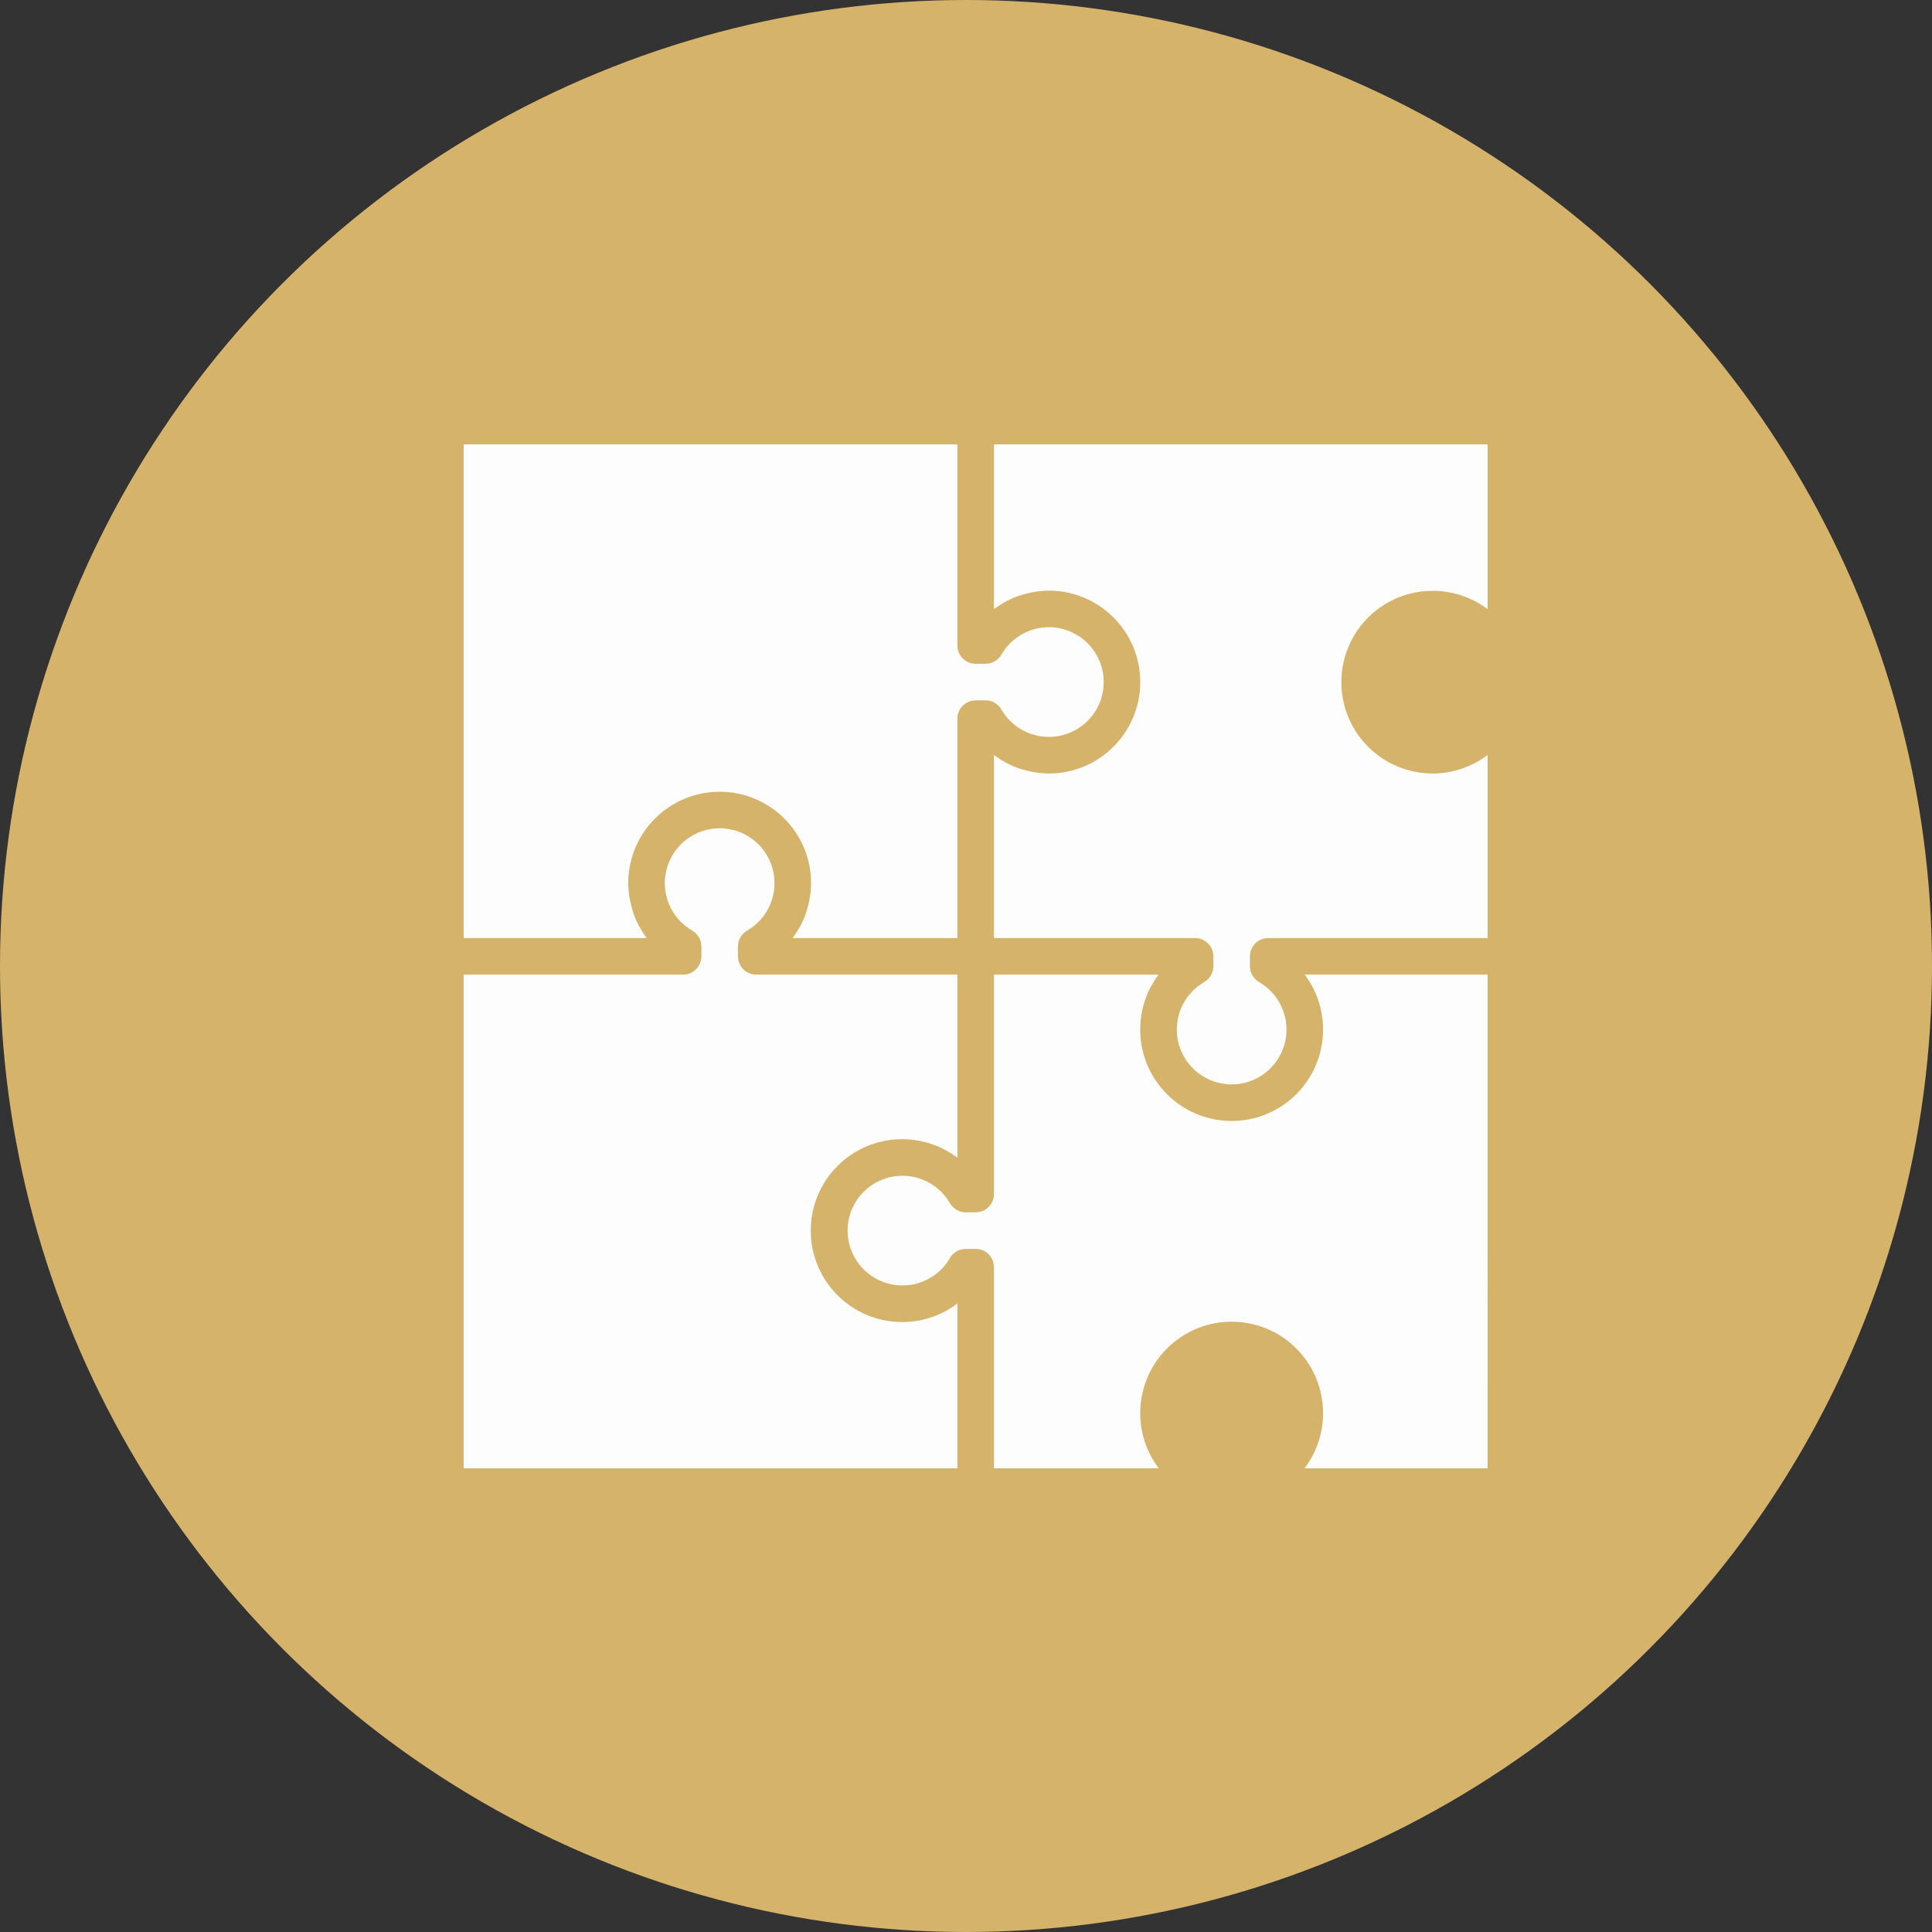
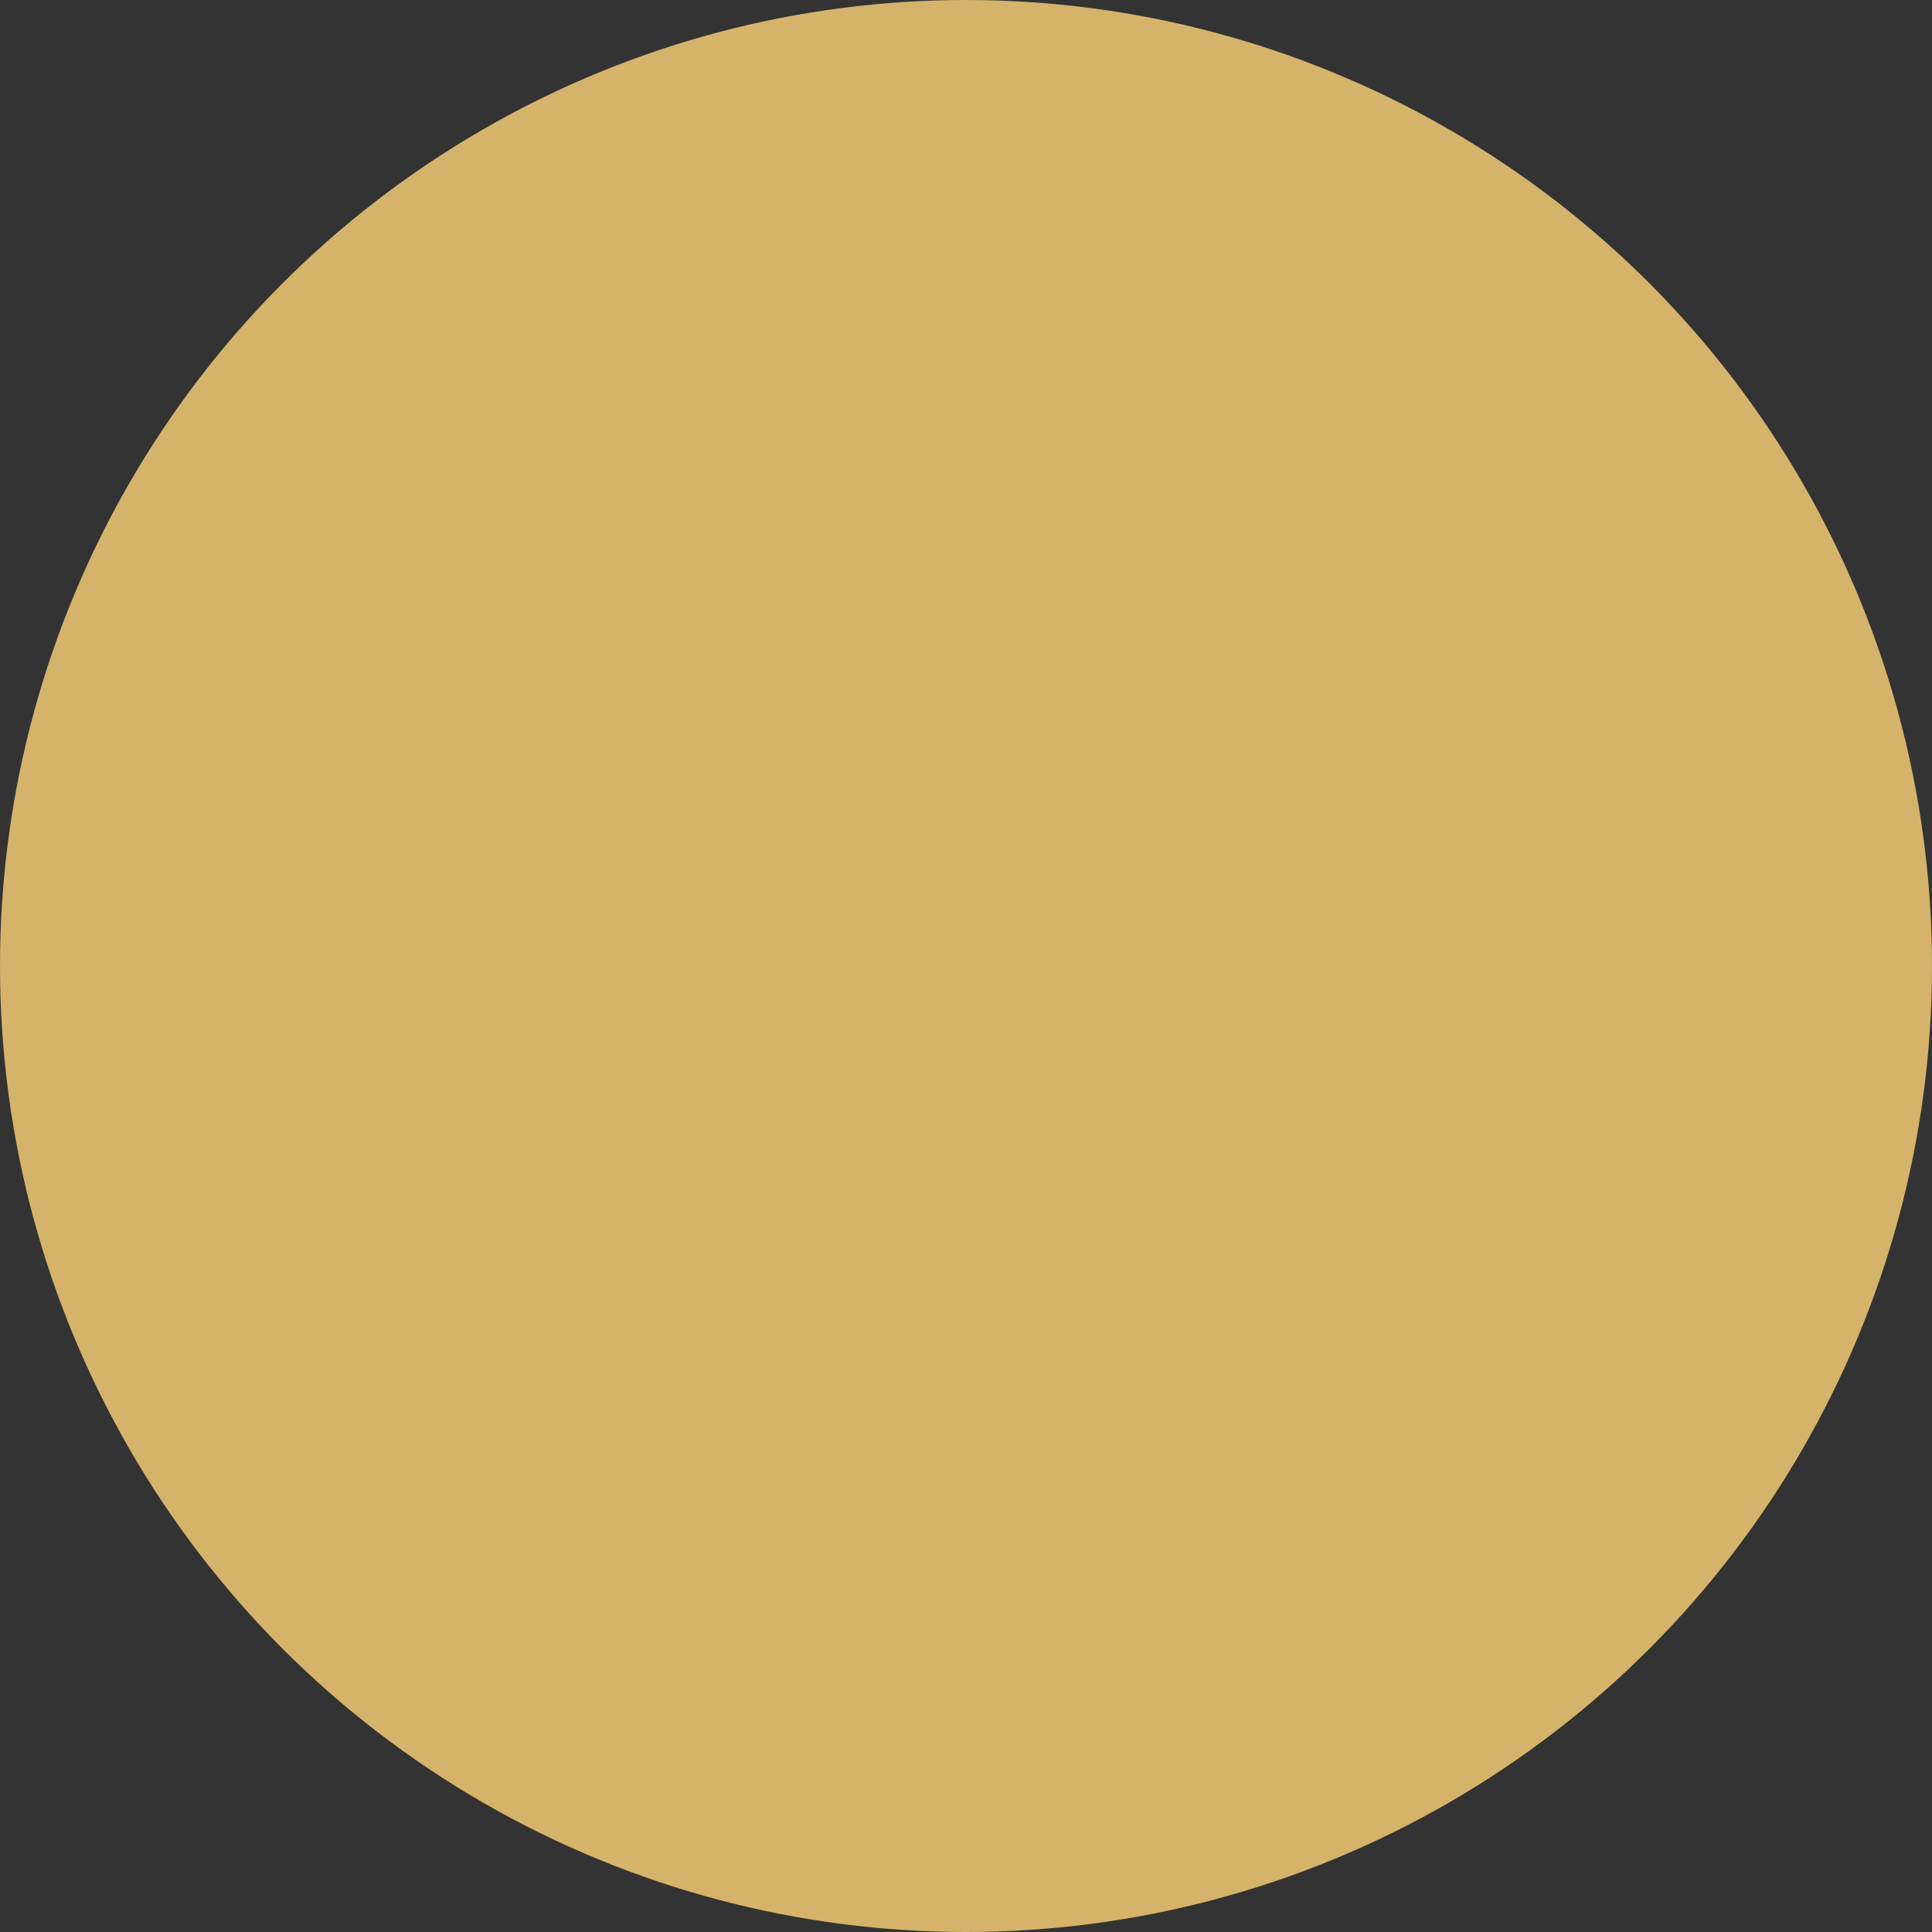
<svg xmlns="http://www.w3.org/2000/svg" width="100" height="100" viewBox="0 0 100 100" fill="none">
  <rect x="0" y="0" width="100" height="100" fill="#333333" stroke="none" />
  <circle cx="50" cy="50" r="50" fill="#D6B36A" />
-   <path d="M24 23H49.554V33.411C49.554 33.662 49.653 33.903 49.831 34.08C50.008 34.258 50.249 34.357 50.5 34.357H51.011C51.35 34.357 51.663 34.176 51.832 33.883C52.475 32.77 53.785 32.228 55.026 32.561C56.267 32.894 57.129 34.019 57.129 35.304C57.129 36.588 56.267 37.713 55.026 38.046C53.785 38.379 52.475 37.837 51.832 36.725C51.663 36.431 51.35 36.251 51.011 36.25H50.5C50.249 36.25 50.008 36.35 49.831 36.527C49.653 36.705 49.554 36.946 49.554 37.197V48.554H41.033C41.055 48.524 41.071 48.491 41.092 48.461C41.195 48.316 41.29 48.166 41.377 48.011C41.401 47.967 41.429 47.924 41.453 47.88C41.554 47.682 41.642 47.477 41.715 47.267C41.733 47.215 41.746 47.162 41.763 47.109C41.815 46.94 41.858 46.767 41.892 46.593C41.904 46.529 41.916 46.466 41.926 46.402C41.962 46.174 41.98 45.945 41.982 45.714C41.982 43.101 39.864 40.982 37.25 40.982C34.637 40.982 32.518 43.101 32.518 45.714C32.52 45.945 32.539 46.174 32.575 46.402C32.584 46.466 32.597 46.529 32.609 46.593C32.642 46.767 32.685 46.94 32.738 47.109C32.754 47.162 32.767 47.215 32.785 47.267C32.859 47.477 32.946 47.682 33.048 47.88C33.071 47.924 33.099 47.967 33.124 48.011C33.21 48.166 33.305 48.316 33.408 48.461C33.43 48.491 33.445 48.524 33.467 48.554H24L24 23ZM24 50.446H35.357C35.608 50.446 35.849 50.347 36.026 50.169C36.204 49.992 36.304 49.751 36.304 49.5V48.989C36.304 48.65 36.123 48.337 35.829 48.168C34.717 47.525 34.175 46.215 34.508 44.974C34.841 43.734 35.965 42.871 37.25 42.871C38.535 42.871 39.66 43.734 39.992 44.974C40.325 46.215 39.784 47.525 38.672 48.168C38.378 48.337 38.197 48.65 38.197 48.989V49.5C38.197 49.751 38.296 49.992 38.474 50.169C38.651 50.347 38.892 50.446 39.143 50.446H49.554V59.924C47.604 58.448 44.85 58.7 43.201 60.507C41.553 62.314 41.553 65.079 43.201 66.886C44.85 68.693 47.604 68.945 49.554 67.469V76H24L24 50.446ZM77 76H67.522C68.999 74.05 68.746 71.296 66.939 69.648C65.132 67.999 62.367 67.999 60.56 69.648C58.754 71.296 58.501 74.05 59.977 76H51.446V65.589C51.446 65.338 51.347 65.097 51.169 64.92C50.992 64.742 50.751 64.643 50.5 64.643H49.989C49.65 64.643 49.337 64.824 49.168 65.117C48.525 66.229 47.215 66.771 45.974 66.439C44.733 66.106 43.871 64.981 43.871 63.696C43.871 62.411 44.733 61.287 45.974 60.954C47.215 60.621 48.525 61.163 49.168 62.275C49.337 62.569 49.65 62.749 49.989 62.75H50.5C50.751 62.75 50.992 62.65 51.169 62.472C51.347 62.295 51.446 62.054 51.446 61.803V50.446H59.967C58.5 52.398 58.759 55.145 60.564 56.789C62.37 58.432 65.129 58.432 66.935 56.789C68.741 55.145 68.999 52.398 67.532 50.446H76.999L77 76ZM74.161 40.036C75.186 40.032 76.183 39.696 77 39.076V48.554H65.643C65.392 48.554 65.151 48.653 64.974 48.831C64.796 49.008 64.697 49.249 64.697 49.5V50.011C64.697 50.35 64.878 50.663 65.171 50.832C66.284 51.475 66.825 52.785 66.493 54.026C66.159 55.266 65.035 56.129 63.75 56.129C62.465 56.129 61.341 55.266 61.008 54.026C60.675 52.785 61.216 51.475 62.328 50.832C62.622 50.663 62.803 50.35 62.803 50.011V49.5C62.803 49.249 62.704 49.008 62.526 48.831C62.349 48.653 62.108 48.554 61.857 48.554H51.446V39.086C51.476 39.108 51.509 39.123 51.538 39.144C51.684 39.249 51.837 39.345 51.993 39.432C52.036 39.456 52.076 39.483 52.119 39.505C52.318 39.607 52.523 39.695 52.734 39.768C52.785 39.786 52.838 39.799 52.889 39.815C53.059 39.868 53.233 39.911 53.407 39.945C53.471 39.957 53.534 39.969 53.598 39.979C53.826 40.015 54.055 40.034 54.286 40.036C56.899 40.036 59.018 37.917 59.018 35.303C59.018 32.69 56.899 30.571 54.286 30.571C54.055 30.573 53.825 30.592 53.598 30.628C53.534 30.637 53.471 30.65 53.407 30.662C53.233 30.696 53.059 30.739 52.889 30.792C52.838 30.808 52.785 30.82 52.734 30.839C52.523 30.912 52.318 31 52.119 31.102C52.076 31.124 52.036 31.151 51.993 31.175C51.837 31.262 51.684 31.358 51.538 31.463C51.509 31.484 51.476 31.499 51.446 31.521V23H77V31.531C75.355 30.293 73.099 30.261 71.42 31.453C69.741 32.644 69.026 34.785 69.653 36.746C70.279 38.707 72.102 40.037 74.161 40.036L74.161 40.036Z" fill="#FDFDFD" />
</svg>